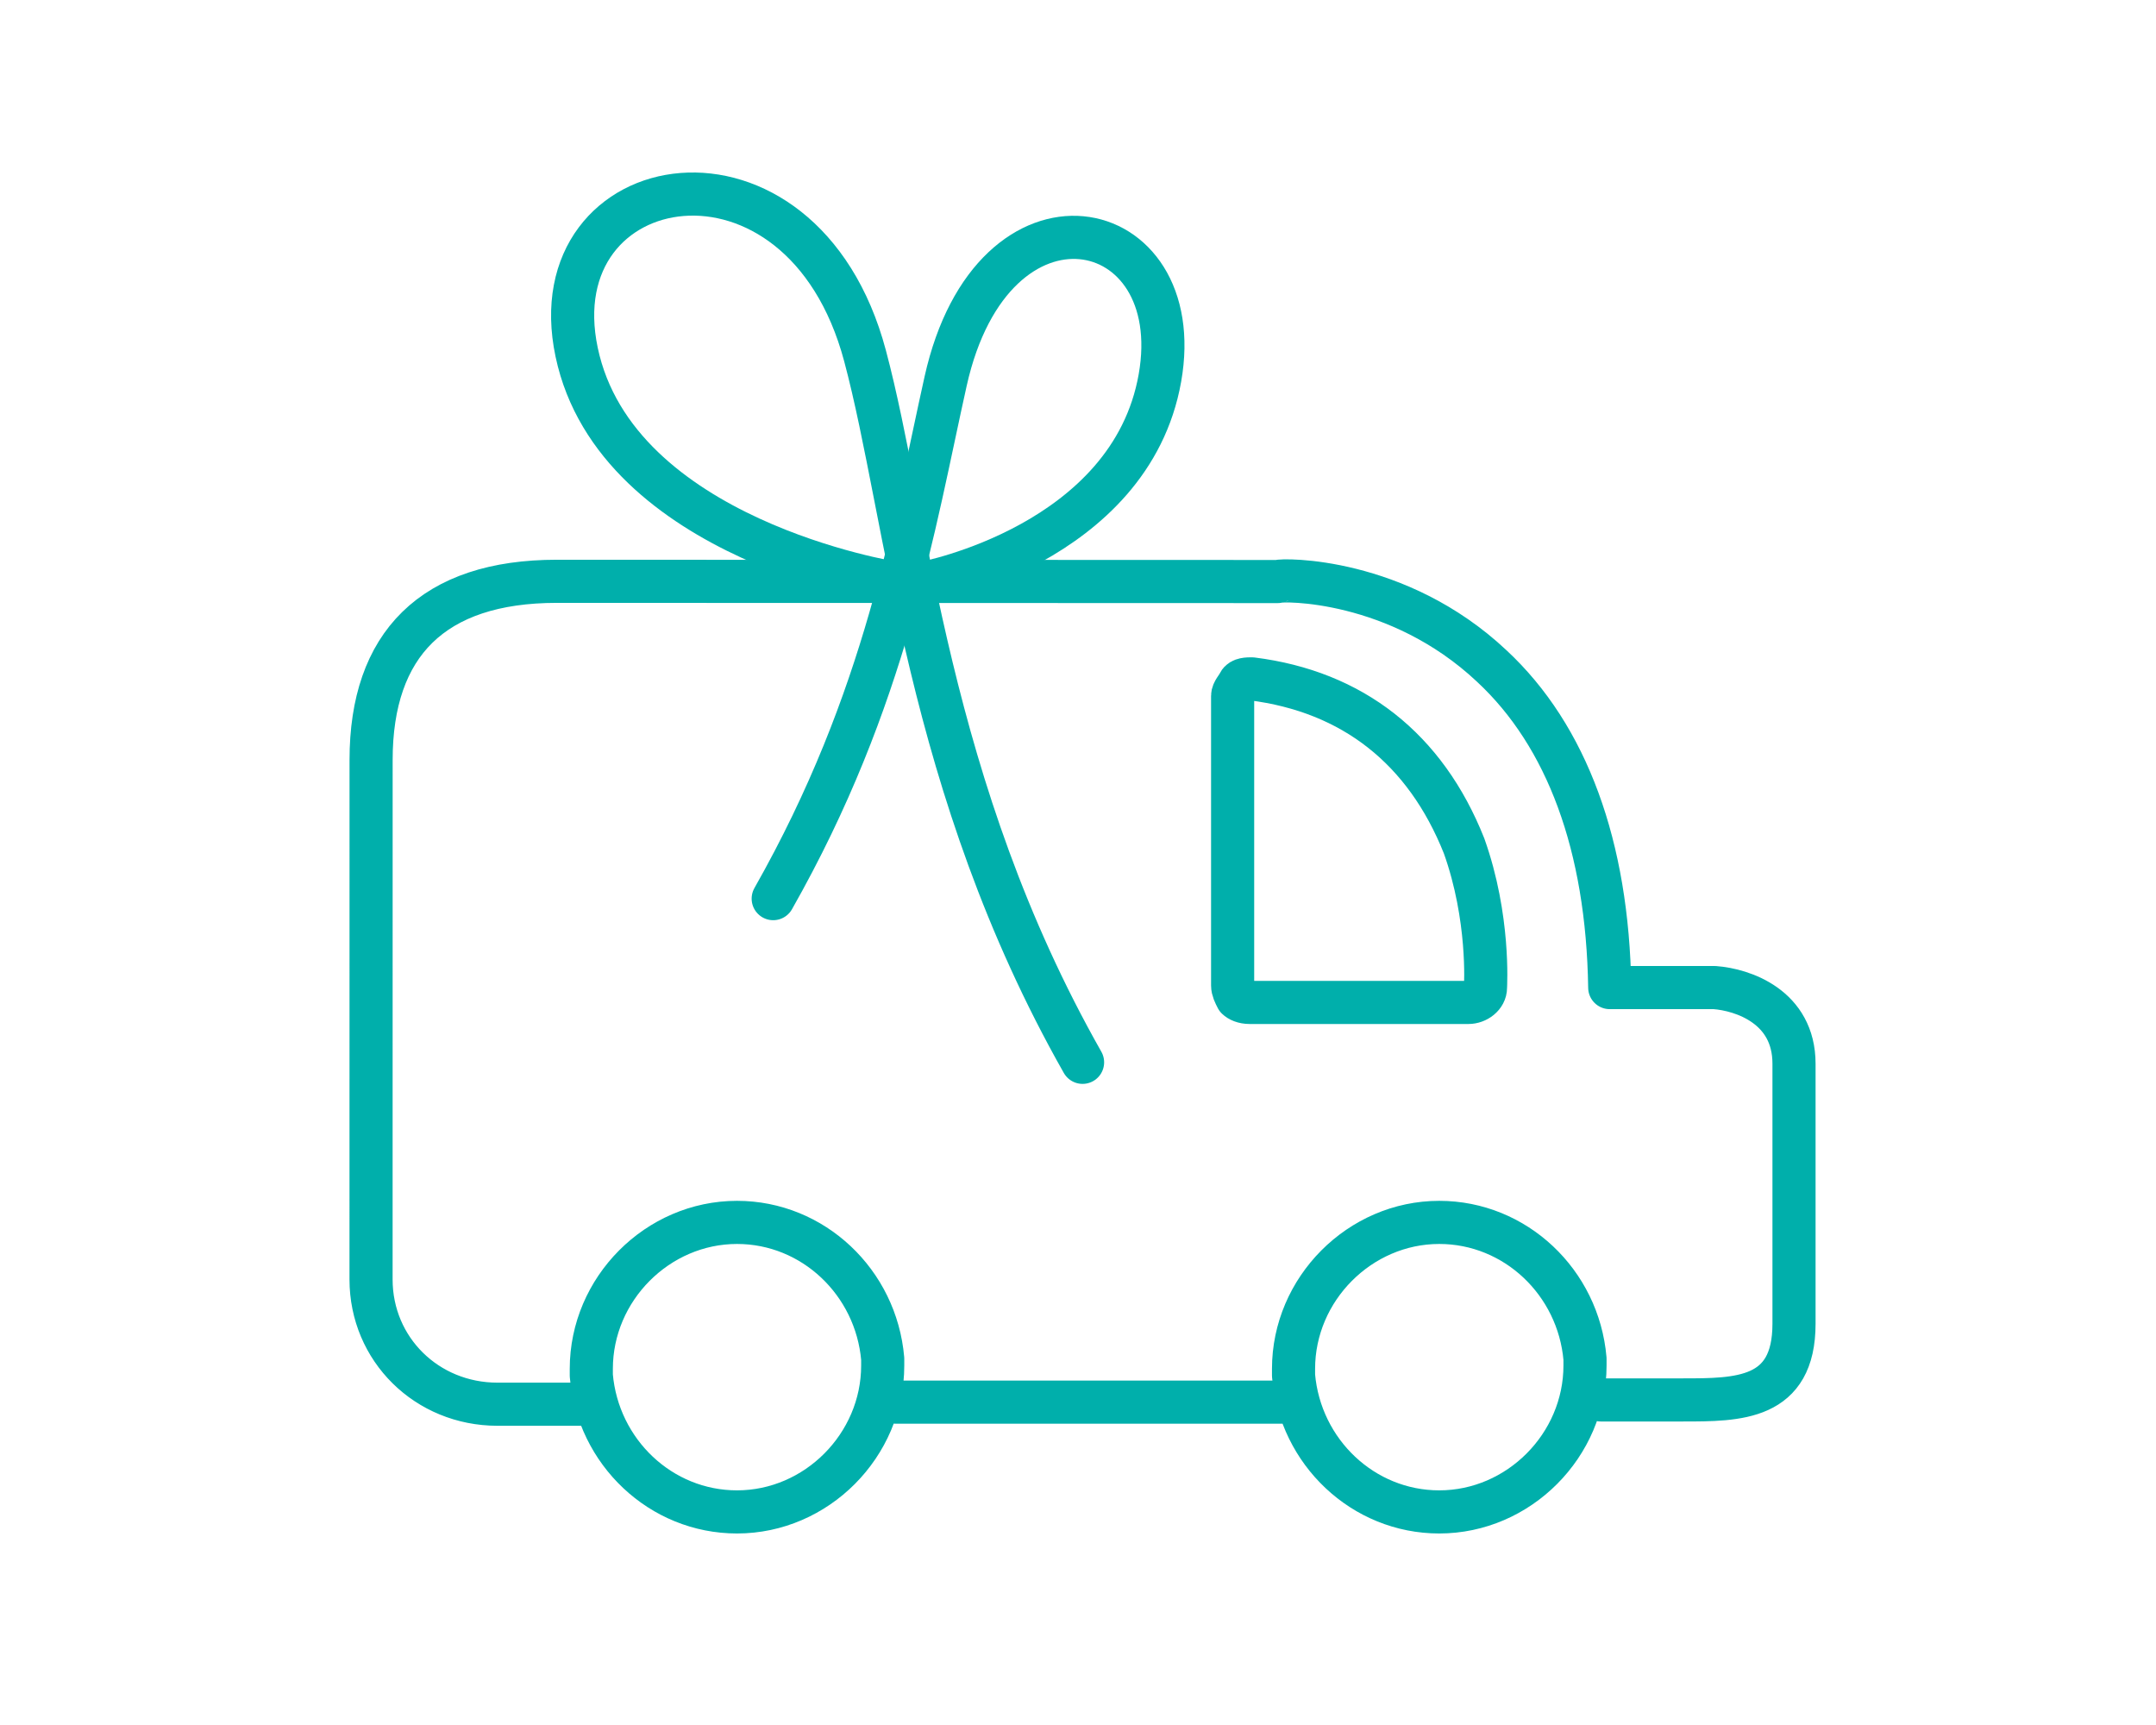
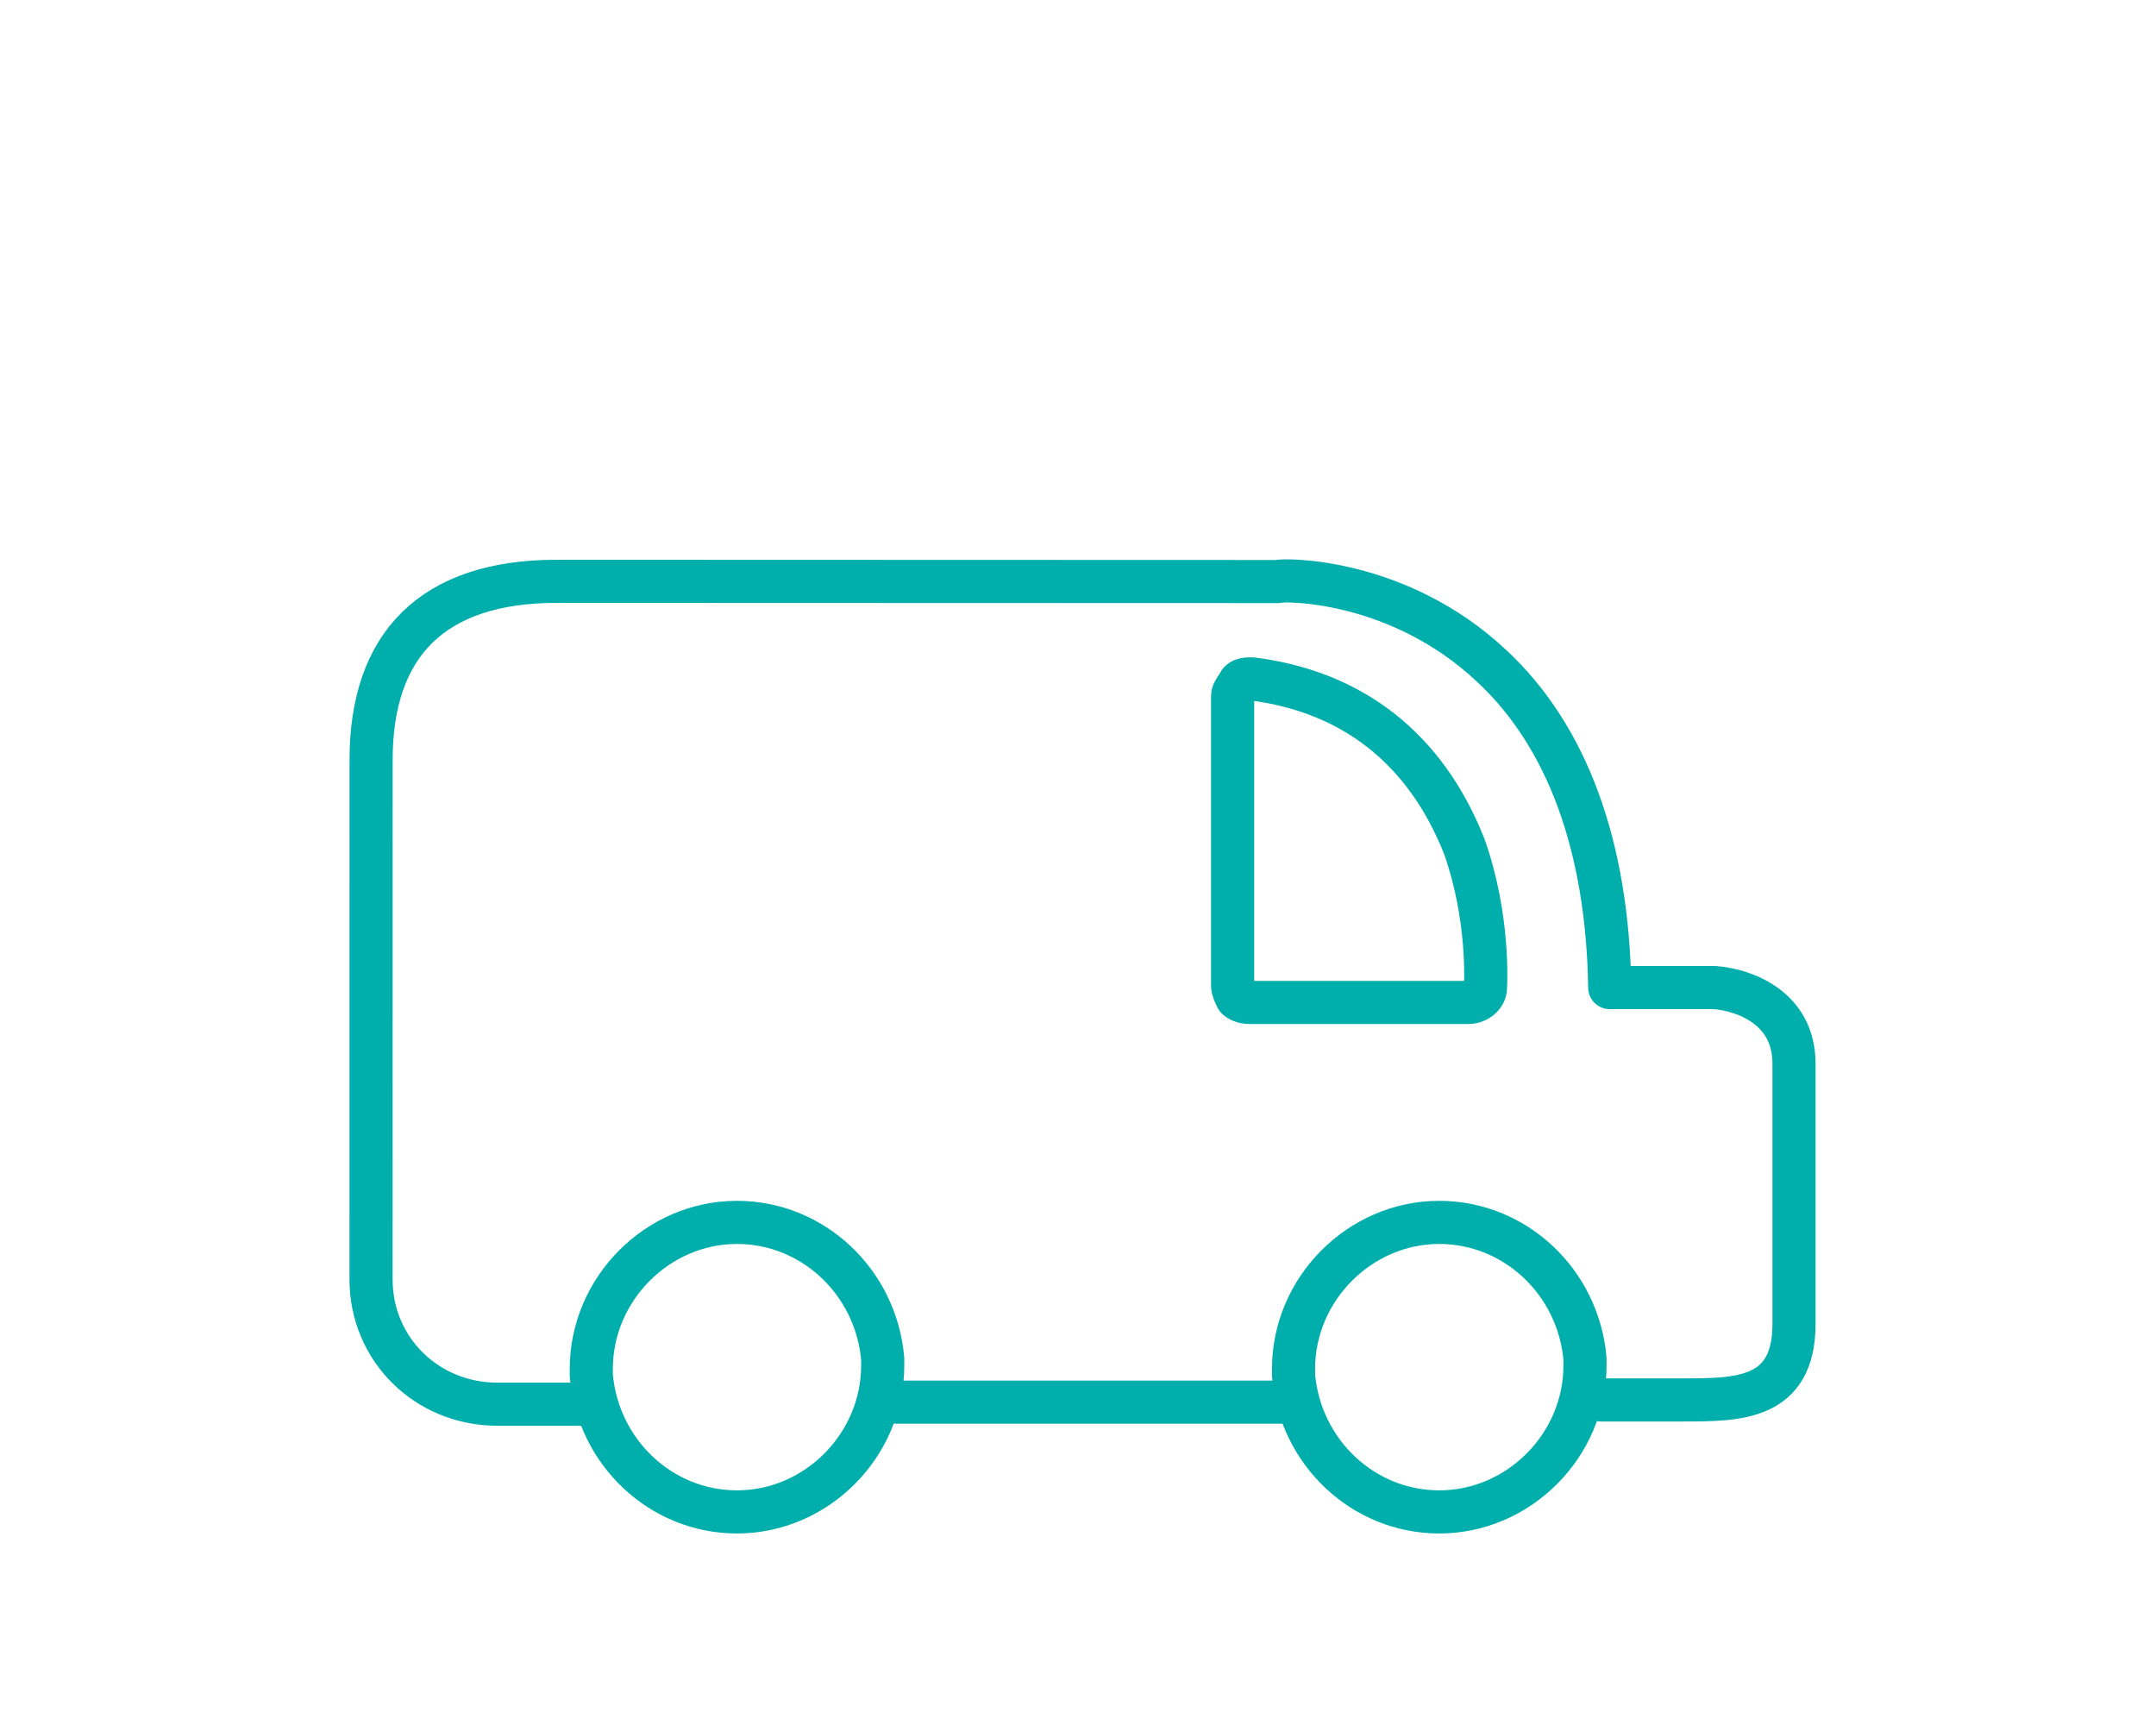
<svg xmlns="http://www.w3.org/2000/svg" fill="none" viewBox="0 0 100 80" height="80" width="100">
  <path stroke-linejoin="round" stroke-linecap="round" stroke-width="2" stroke="#00AFAB" d="M41.547 65.027H60.152M27.549 65.123H23.074C19.794 65.123 17.21 62.572 17.21 59.336C17.21 59.336 17.212 38.844 17.212 35.242C17.212 29.886 20.07 26.959 25.826 26.959C29.352 26.959 59.257 26.97 59.257 26.97C59.458 26.873 64.823 26.775 69.197 30.893C72.675 34.129 74.563 39.229 74.663 45.801H79.532C80.825 45.898 83.21 46.682 83.21 49.331V61.393C83.21 64.924 80.626 64.924 78.042 64.924H74.245M57.47 31.678C57.567 31.484 57.865 31.484 58.066 31.484C62.736 32.071 66.115 34.72 67.907 39.23C69.099 42.566 68.901 45.705 68.901 45.802C68.901 46.194 68.503 46.49 68.106 46.49H57.968C57.67 46.49 57.472 46.389 57.372 46.292C57.271 46.097 57.172 45.9 57.172 45.705V32.27C57.172 32.072 57.372 31.877 57.472 31.68L57.47 31.678ZM66.755 56.691C63.071 56.691 59.997 59.779 59.997 63.481V63.791C60.304 67.343 63.225 70.118 66.755 70.118C70.443 70.118 73.516 67.032 73.516 63.327V63.017C73.209 59.469 70.288 56.691 66.755 56.691ZM34.184 56.691C30.496 56.691 27.426 59.779 27.426 63.481V63.791C27.733 67.343 30.65 70.118 34.184 70.118C37.872 70.118 40.942 67.032 40.942 63.327V63.017C40.635 59.469 37.718 56.691 34.184 56.691Z" />
-   <path stroke-linejoin="round" stroke-linecap="round" stroke-width="2" stroke="#00AFAB" d="M41.464 27.042C41.464 27.042 28.587 25.036 26.747 16.339C24.906 7.642 37.18 5.461 40.123 16.504C42.133 24.029 42.968 36.489 50.212 49.267" />
-   <path stroke-linejoin="round" stroke-linecap="round" stroke-width="2" stroke="#00AFAB" d="M42.865 27.042C42.865 27.042 52.431 25.258 53.8 17.529C55.166 9.8 46.049 7.863 43.86 17.68C42.37 24.368 41.129 32.393 35.863 41.676" />
</svg>